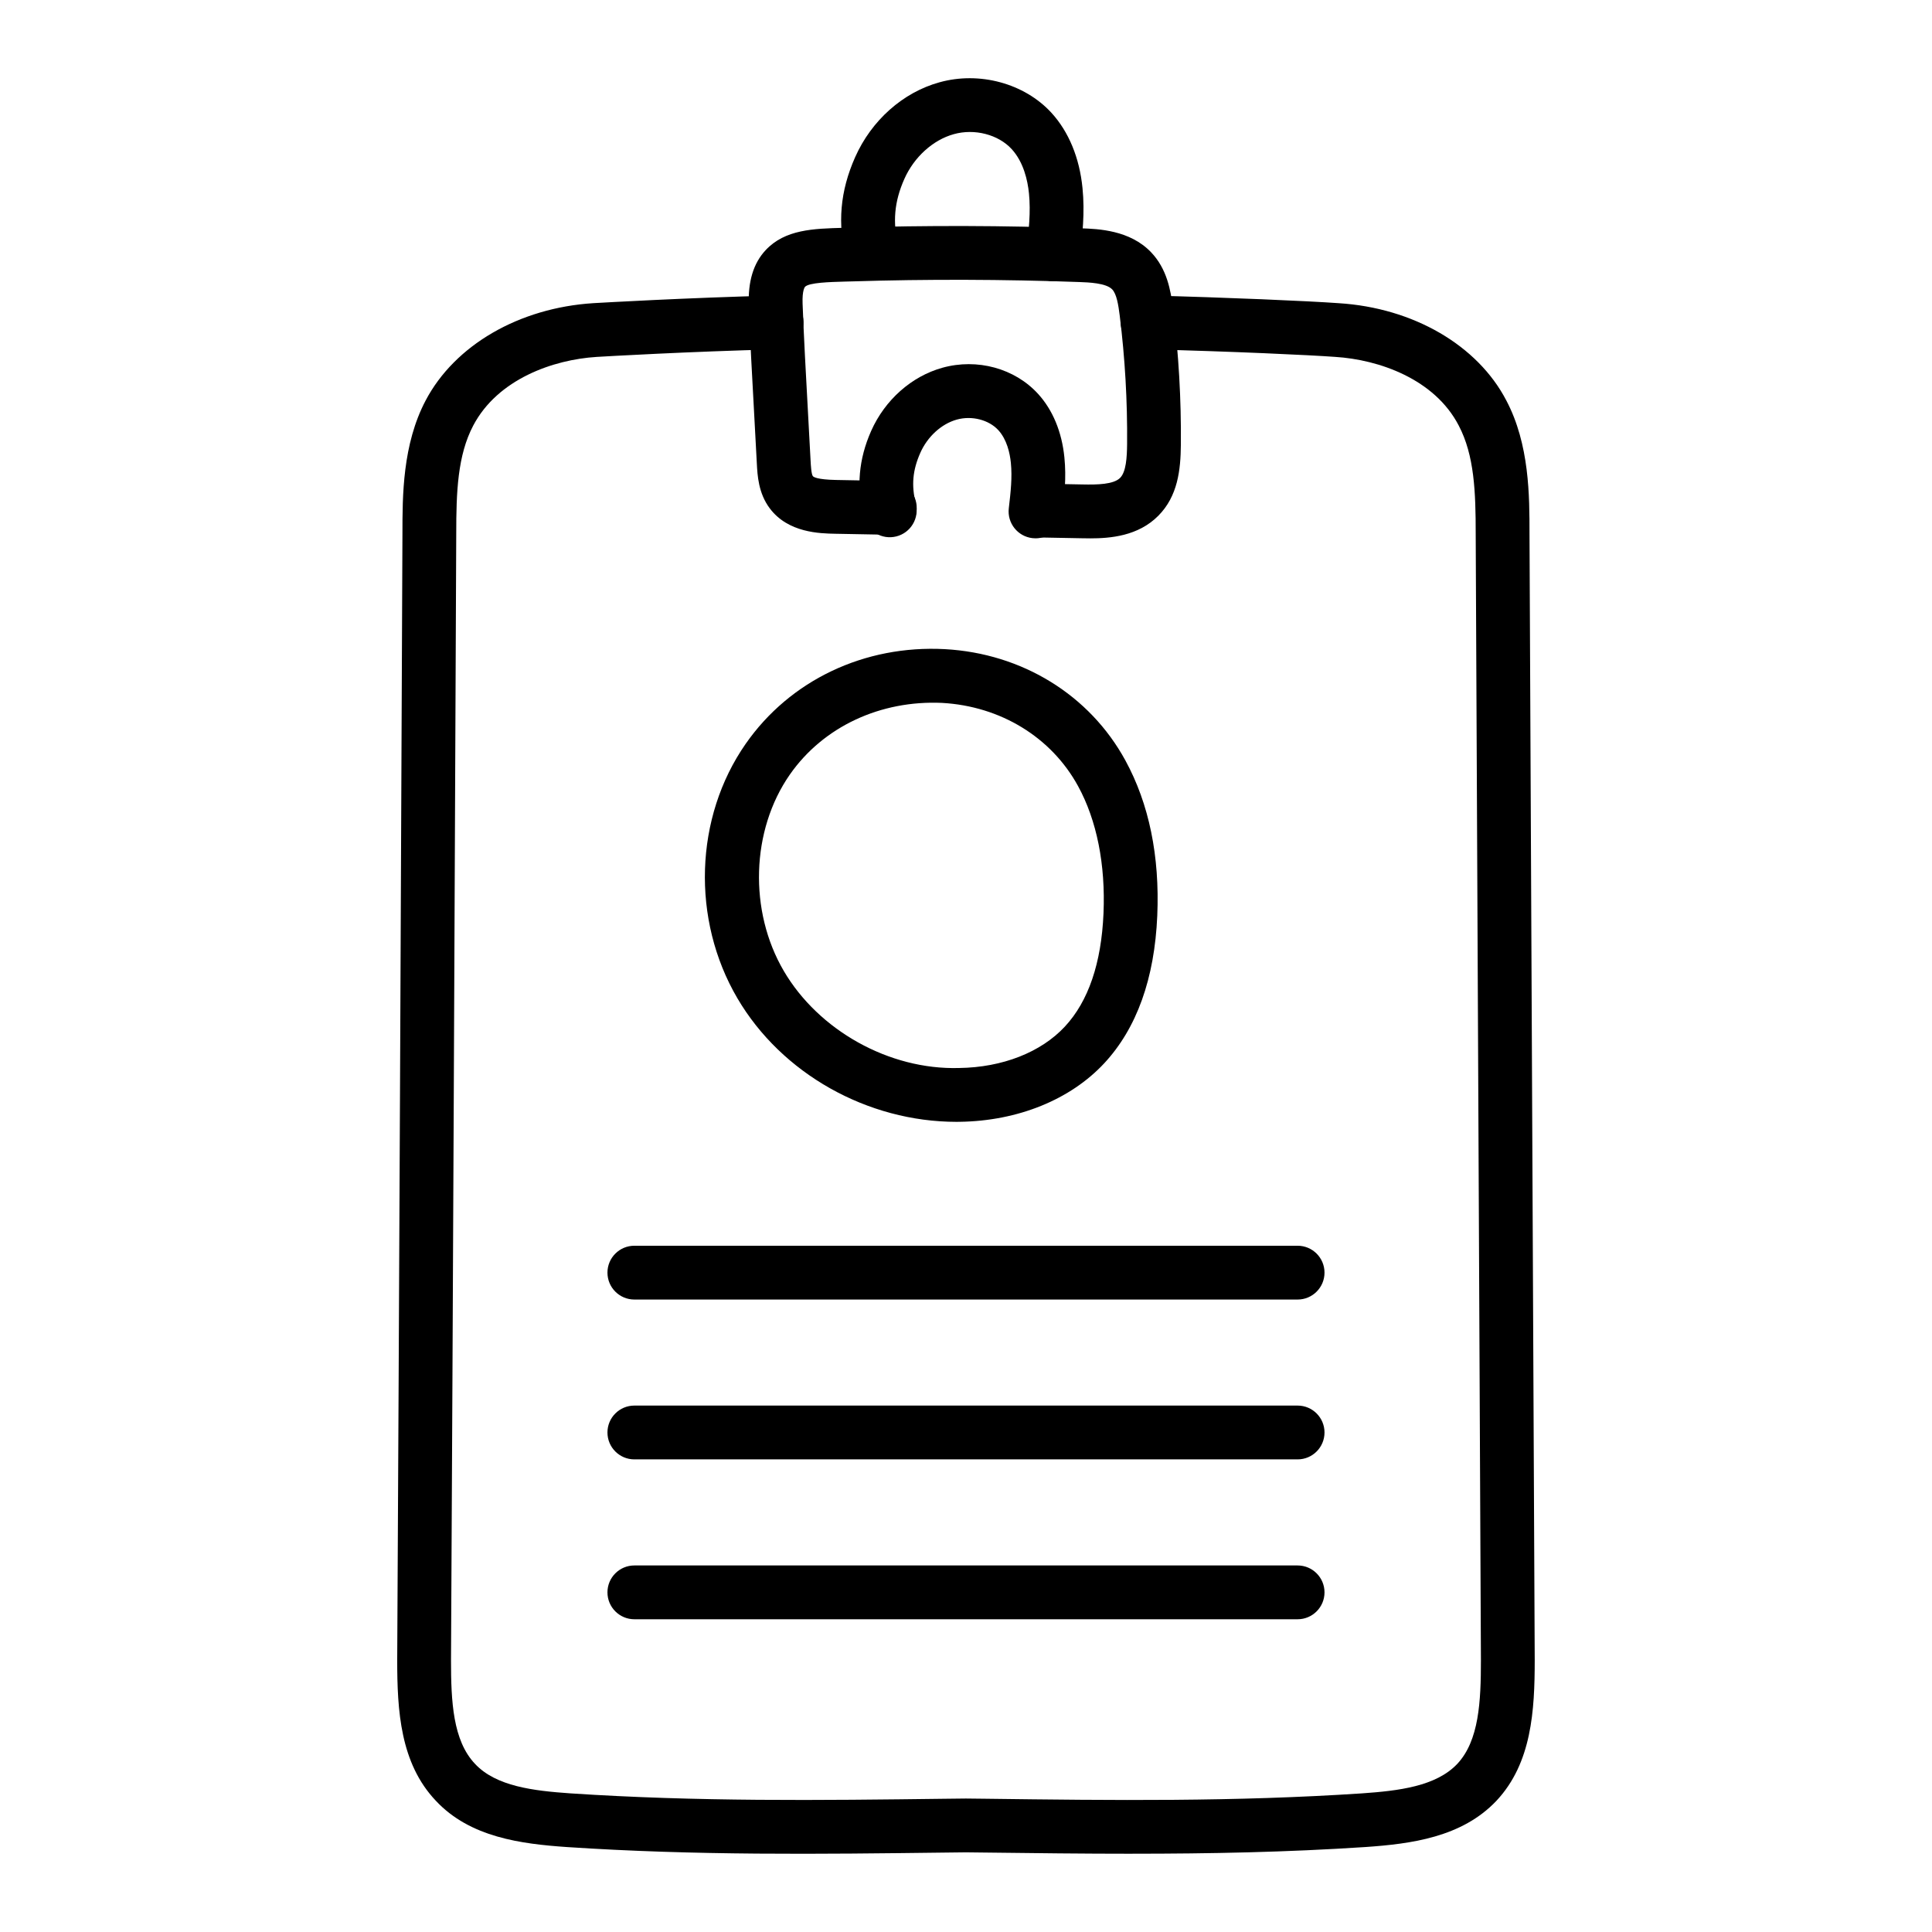
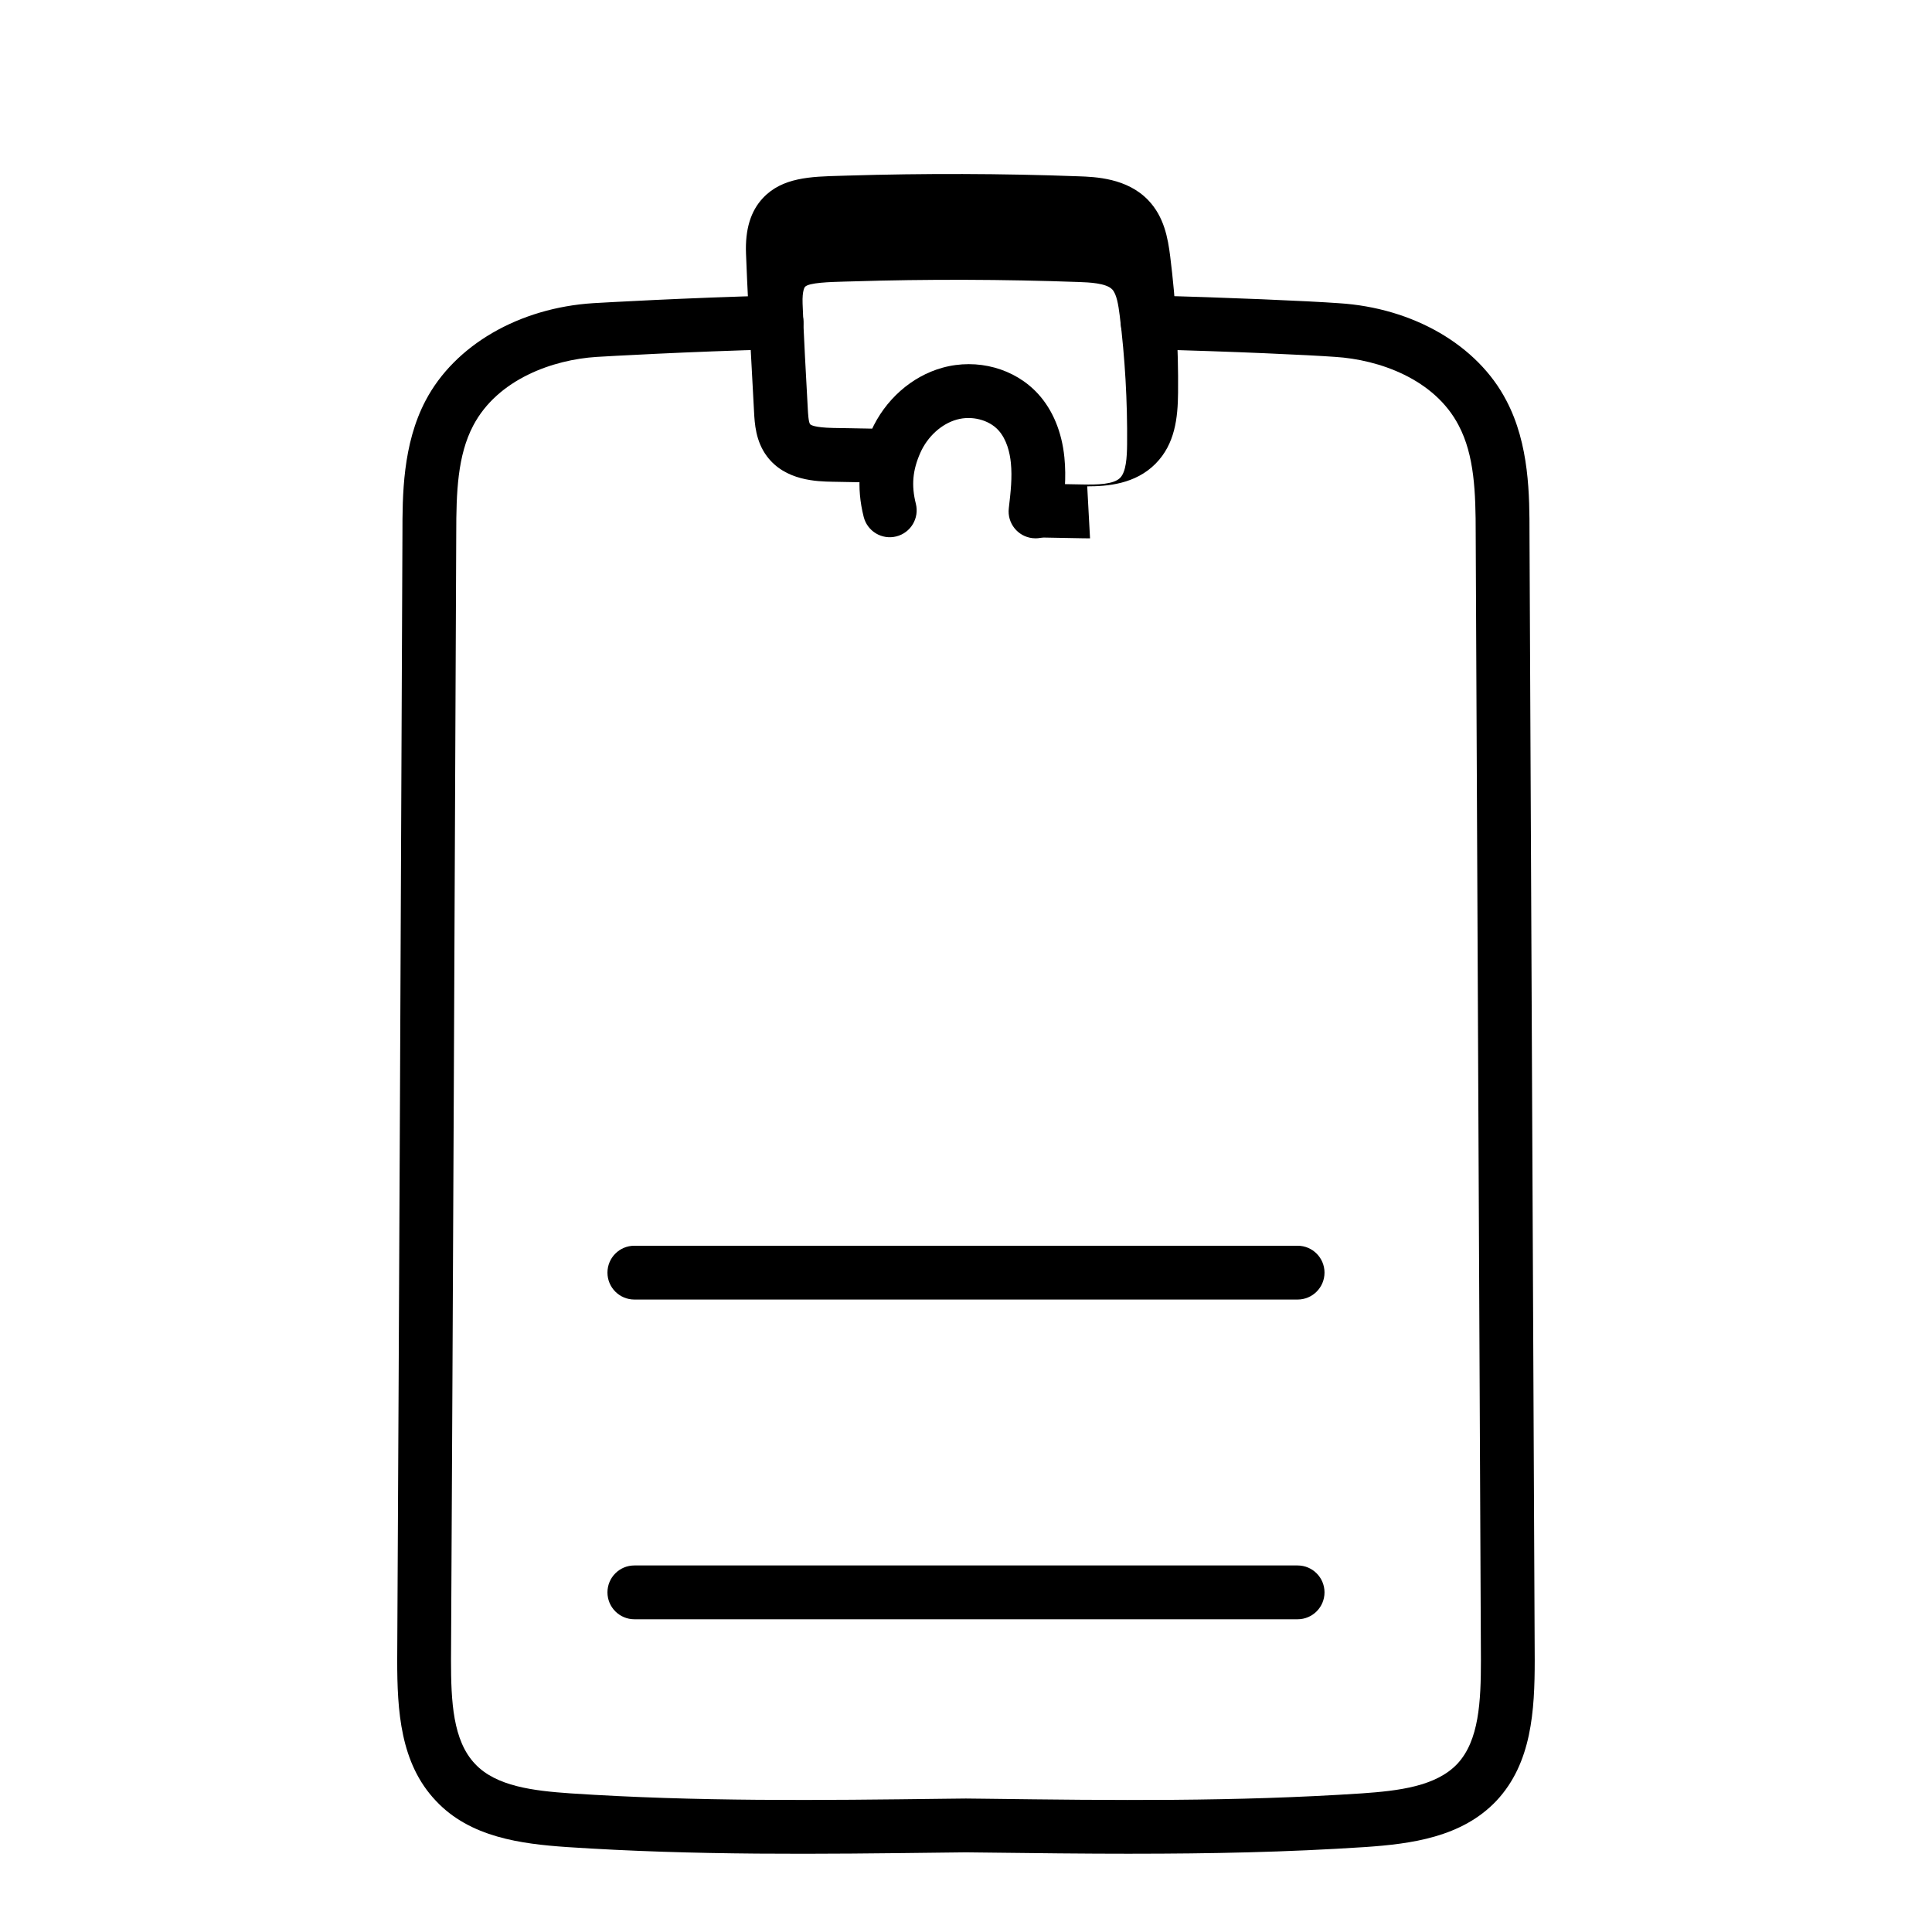
<svg xmlns="http://www.w3.org/2000/svg" fill="#000000" width="800px" height="800px" version="1.1" viewBox="144 144 512 512">
  <g>
    <path d="m444.16 635.26c-12.949 0-25.961-0.148-39.258-0.316l-4.934-0.055-4.824 0.055c-34.34 0.426-66.781 0.809-100.93-1.457-12.055-0.836-25.641-2.543-34.715-12.273-9.441-9.953-10.234-23.875-10.234-37.281 0.535-99.543 0.961-199.04 1.387-298.54 0-9.953 0-23.625 6.16-35.285 7.723-14.656 24.762-24.535 44.461-25.77 2.465-0.141 24.539-1.422 48.355-2.031 3.941-0.113 7.215 3.008 7.309 6.945 0.102 3.938-3.004 7.215-6.938 7.316-23.594 0.602-45.449 1.867-47.863 2.016-11.547 0.715-26.23 5.875-32.715 18.176-4.172 7.91-4.512 17.656-4.512 28.668-0.426 99.543-0.855 199.04-1.387 298.54 0 10.926 0.488 21.277 6.359 27.469 5.578 5.988 15.555 7.148 25.297 7.824 33.57 2.219 65.738 1.855 99.789 1.422l4.996-0.055 5.106 0.055c34.023 0.438 66.16 0.809 99.875-1.422 9.668-0.676 19.602-1.84 25.254-7.816 5.777-6.172 6.262-16.531 6.262-27.516l-1.383-298.48c0-11.039-0.34-20.785-4.508-28.695-6.394-12.309-21.109-17.453-32.75-18.176-6.66-0.484-27.047-1.449-49.855-2.016-3.938-0.102-7.051-3.371-6.953-7.305 0.098-3.938 3.184-6.859 7.305-6.953 20.863 0.52 42.434 1.465 50.457 2.043 19.75 1.234 36.797 11.121 44.426 25.797 6.137 11.621 6.137 25.297 6.137 35.277l1.383 298.48c0 13.414-0.785 27.328-10.137 37.316-9.199 9.73-22.719 11.426-34.672 12.262-20.996 1.383-41.293 1.773-61.754 1.773z" />
-     <path d="m432.87 286.67c-0.789 0-1.535-0.02-2.223-0.027l-11.598-0.215c-3.938-0.066-7.074-3.312-7.008-7.25 0.066-3.945 3.223-6.906 7.25-7.008l11.617 0.215c3.902 0.082 8.219 0 9.945-1.754 1.57-1.586 1.809-5.394 1.84-8.922 0.105-11.344-0.551-22.836-1.969-34.18-0.336-2.656-0.789-5.598-1.98-6.84-1.609-1.691-6.234-1.855-8.715-1.949-20.074-0.723-40.348-0.789-60.246-0.168l-1.848 0.047c-4.023 0.113-9.535 0.262-10.598 1.391-0.031 0.039-0.773 0.871-0.641 4.445 0.352 9.301 0.867 18.602 1.379 27.895l0.742 13.785c0.055 1.039 0.18 3.481 0.594 4.039 0.164 0.215 1.086 0.918 6.148 1.02l14.391 0.262c3.938 0.074 7.062 3.332 6.988 7.269-0.078 3.945-3.402 7.305-7.269 6.988l-14.25-0.262c-4.172-0.082-12.559-0.242-17.426-6.738-3.016-4.027-3.258-8.734-3.422-11.844l-0.738-13.738c-0.52-9.375-1.035-18.75-1.391-28.137-0.246-6.434 1.223-11.25 4.484-14.73 5.129-5.477 12.652-5.68 20.617-5.894l1.793-0.055c20.215-0.613 40.809-0.566 61.203 0.188 4.508 0.156 12.895 0.465 18.504 6.34 4.199 4.391 5.207 10.008 5.82 14.926 1.496 11.965 2.191 24.109 2.078 36.074-0.055 6.703-0.816 13.629-5.965 18.824-5.356 5.422-12.777 6.004-18.109 6.004z" />
-     <path d="m423.09 218.52c-0.27 0-0.543-0.02-0.82-0.047-3.914-0.445-6.723-3.984-6.269-7.891 0.637-5.543 1.184-10.324 0.684-15.344-0.348-3.445-1.422-8.27-4.57-11.715-3.543-3.871-9.848-5.516-15.363-3.965-5.504 1.523-10.52 6.07-13.09 11.863-2.68 6.023-3.16 11.531-1.57 17.852 0.965 3.816-1.352 7.695-5.164 8.66-3.832 0.977-7.695-1.355-8.656-5.172-2.394-9.488-1.648-18.109 2.359-27.133 4.324-9.738 12.668-17.145 22.312-19.809 10.637-2.981 22.562 0.289 29.691 8.066 4.59 5.023 7.441 11.91 8.238 19.941 0.656 6.535-0.031 12.551-0.699 18.371-0.426 3.637-3.508 6.32-7.082 6.32z" />
+     <path d="m432.87 286.67c-0.789 0-1.535-0.02-2.223-0.027l-11.598-0.215c-3.938-0.066-7.074-3.312-7.008-7.25 0.066-3.945 3.223-6.906 7.25-7.008l11.617 0.215c3.902 0.082 8.219 0 9.945-1.754 1.57-1.586 1.809-5.394 1.84-8.922 0.105-11.344-0.551-22.836-1.969-34.18-0.336-2.656-0.789-5.598-1.98-6.84-1.609-1.691-6.234-1.855-8.715-1.949-20.074-0.723-40.348-0.789-60.246-0.168l-1.848 0.047c-4.023 0.113-9.535 0.262-10.598 1.391-0.031 0.039-0.773 0.871-0.641 4.445 0.352 9.301 0.867 18.602 1.379 27.895c0.055 1.039 0.18 3.481 0.594 4.039 0.164 0.215 1.086 0.918 6.148 1.02l14.391 0.262c3.938 0.074 7.062 3.332 6.988 7.269-0.078 3.945-3.402 7.305-7.269 6.988l-14.25-0.262c-4.172-0.082-12.559-0.242-17.426-6.738-3.016-4.027-3.258-8.734-3.422-11.844l-0.738-13.738c-0.52-9.375-1.035-18.75-1.391-28.137-0.246-6.434 1.223-11.25 4.484-14.73 5.129-5.477 12.652-5.68 20.617-5.894l1.793-0.055c20.215-0.613 40.809-0.566 61.203 0.188 4.508 0.156 12.895 0.465 18.504 6.34 4.199 4.391 5.207 10.008 5.82 14.926 1.496 11.965 2.191 24.109 2.078 36.074-0.055 6.703-0.816 13.629-5.965 18.824-5.356 5.422-12.777 6.004-18.109 6.004z" />
    <path d="m418.43 286.66c-0.273 0-0.547-0.02-0.82-0.047-3.914-0.445-6.723-3.984-6.269-7.898 0.508-4.383 0.938-8.168 0.547-12.066-0.262-2.57-1.043-6.164-3.328-8.66-2.516-2.738-7.027-3.906-11-2.793-4.051 1.125-7.758 4.492-9.664 8.801-2.051 4.621-2.41 8.66-1.188 13.496 0.965 3.816-1.348 7.695-5.164 8.66-3.84 0.965-7.691-1.355-8.656-5.172-1.988-7.852-1.336-15.309 1.977-22.781 3.648-8.215 10.707-14.48 18.883-16.746 9.227-2.562 19.16 0.156 25.34 6.914 3.894 4.262 6.316 10.09 6.988 16.859 0.547 5.422-0.02 10.352-0.566 15.121-0.422 3.629-3.504 6.312-7.078 6.312z" />
-     <path d="m397.51 441.3c-23.652 0-46.379-12.781-58.09-32.742-12.254-20.879-11.375-47.977 2.191-67.434 11.766-16.887 31.512-26.234 52.793-25.094 20.496 1.133 38.375 12.152 47.832 29.492 6.281 11.512 9.121 25.352 8.453 41.133-0.715 16.691-5.441 29.844-14.035 39.102-8.969 9.656-22.918 15.316-38.273 15.531-0.289 0.004-0.582 0.012-0.871 0.012zm-44.199-92.023c-10.277 14.742-10.93 36.156-1.586 52.059 9.156 15.625 27.824 26.242 46.465 25.695 11.469-0.156 21.684-4.16 28.016-10.98 6.231-6.703 9.668-16.793 10.234-30.004 0.551-12.961-1.773-24.617-6.723-33.688-7.074-12.977-20.566-21.23-36.098-22.086-16.207-0.723-31.383 6.215-40.309 19.004z" />
    <path d="m487.88 488.39h-175.77c-3.938 0-7.129-3.195-7.129-7.129 0-3.938 3.195-7.129 7.129-7.129h175.77c3.938 0 7.129 3.195 7.129 7.129s-3.191 7.129-7.129 7.129z" />
-     <path d="m487.88 530.75h-175.77c-3.938 0-7.129-3.195-7.129-7.129 0-3.938 3.195-7.129 7.129-7.129h175.77c3.938 0 7.129 3.195 7.129 7.129s-3.191 7.129-7.129 7.129z" />
    <path d="m487.88 573.12h-175.77c-3.938 0-7.129-3.195-7.129-7.129 0-3.938 3.195-7.129 7.129-7.129h175.77c3.938 0 7.129 3.195 7.129 7.129 0 3.934-3.191 7.129-7.129 7.129z" />
  </g>
</svg>